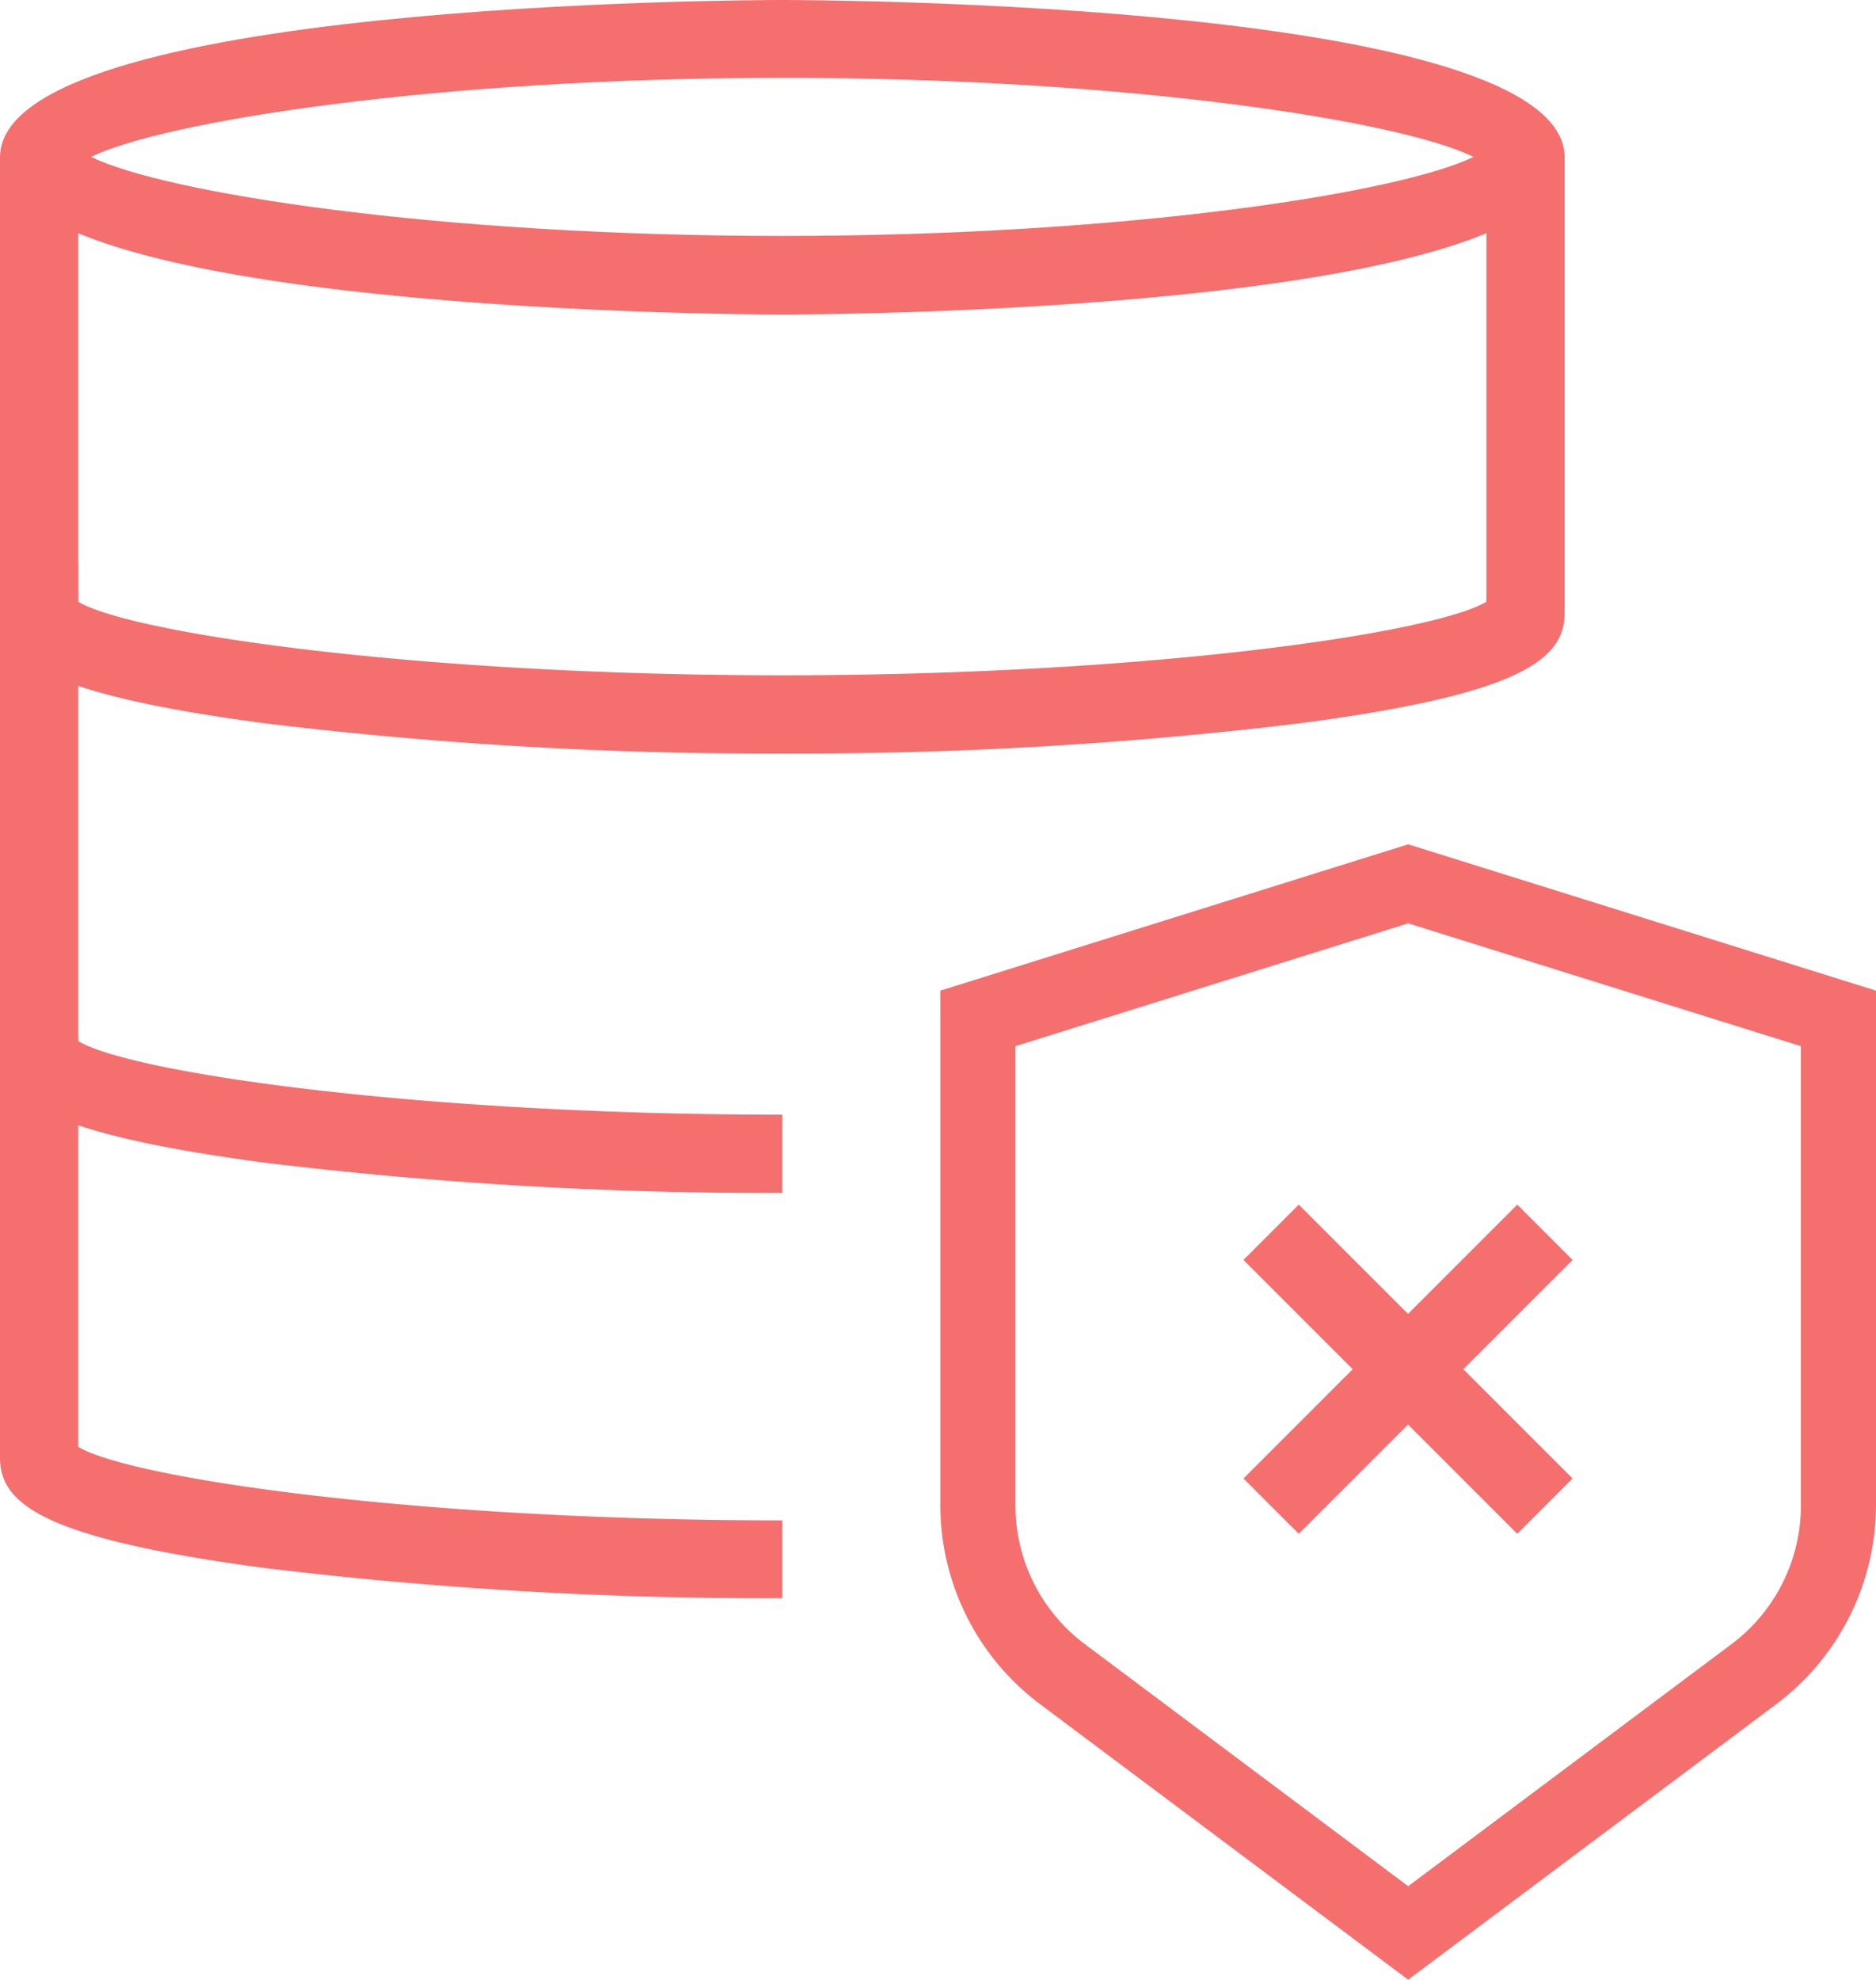
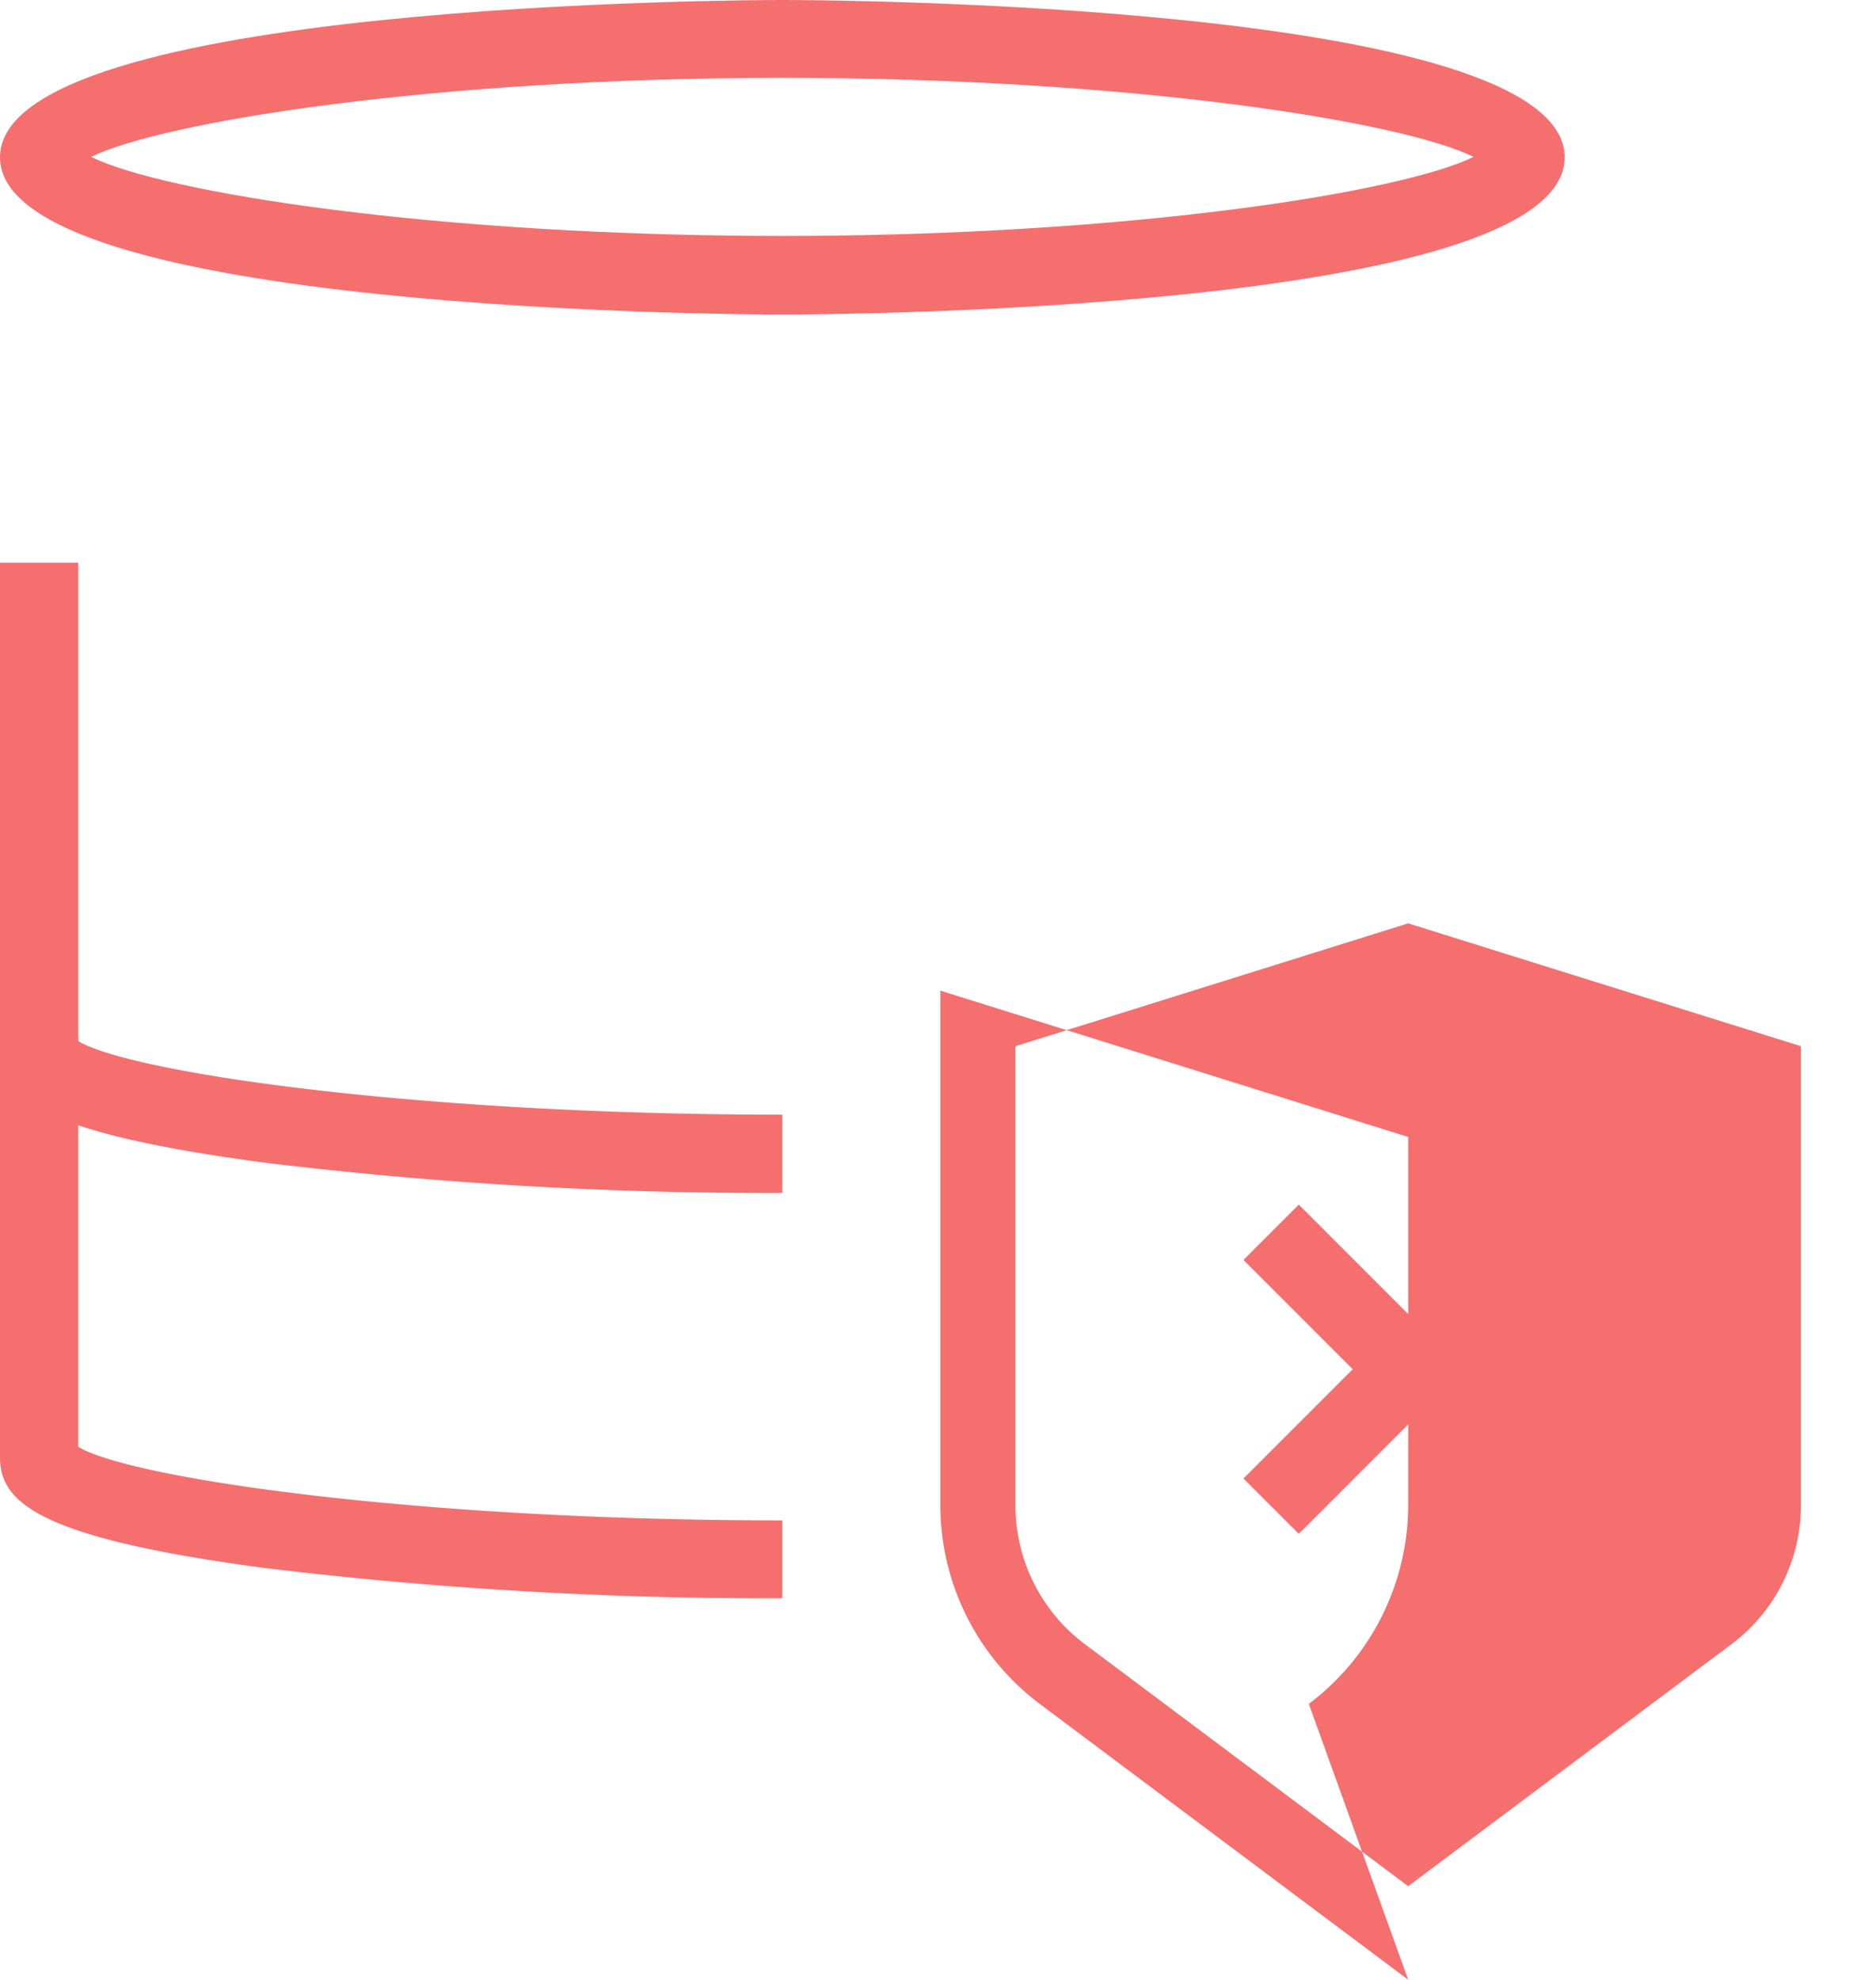
<svg xmlns="http://www.w3.org/2000/svg" width="47.96" height="50.6" viewBox="0 0 47.96 50.6">
  <g id="no-data-protection" transform="translate(-9 -8.51)">
    <g id="Group_8094" data-name="Group 8094">
      <path id="Path_13941" data-name="Path 13941" d="M29,16.55c-.82,0-20-.05-20-4.02S28.18,8.51,29,8.51s20,.05,20,4.02S29.82,16.55,29,16.55ZM11.33,12.52c1.84.91,8.78,2.02,17.67,2.02s15.84-1.12,17.67-2.02C44.83,11.61,37.88,10.5,29,10.5s-15.84,1.12-17.67,2.02Z" fill="#f56f6f" />
      <path id="Path_13942" data-name="Path 13942" d="M29,49.36a106.532,106.532,0,0,1-13.21-.77C10.13,47.84,9,46.96,9,45.77V34.98h2V45.49c1.33.8,8.62,1.88,18,1.88v2Z" fill="#f56f6f" />
      <path id="Path_13943" data-name="Path 13943" d="M29,39a106.532,106.532,0,0,1-13.21-.77C10.13,37.48,9,36.6,9,35.41V22.89h2V35.12c1.33.8,8.62,1.88,18,1.88Z" fill="#f56f6f" />
-       <path id="Path_13944" data-name="Path 13944" d="M29,27.77A106.532,106.532,0,0,1,15.79,27C10.13,26.25,9,25.37,9,24.18V12.52h2V23.89c1.33.8,8.62,1.88,18,1.88s16.67-1.08,18-1.88V12.52h2V24.18c0,1.19-1.14,2.08-6.79,2.82A106.412,106.412,0,0,1,29,27.77Z" fill="#f56f6f" />
    </g>
    <rect id="Rectangle_3456" data-name="Rectangle 3456" width="9.9" height="2" transform="translate(40.789 46.299) rotate(-45)" fill="#f56f6f" />
    <rect id="Rectangle_3457" data-name="Rectangle 3457" width="2" height="9.9" transform="translate(40.789 40.713) rotate(-45)" fill="#f56f6f" />
-     <path id="Path_13945" data-name="Path 13945" d="M45,59.11l-9.42-7.05a6.356,6.356,0,0,1-2.54-5.07V33.83L45,30.09l11.96,3.74V46.99a6.37,6.37,0,0,1-2.54,5.07ZM34.96,35.25V47a4.428,4.428,0,0,0,1.77,3.53L45,56.72l8.27-6.19A4.428,4.428,0,0,0,55.04,47V35.25L45,32.11Z" fill="#f56f6f" />
+     <path id="Path_13945" data-name="Path 13945" d="M45,59.11l-9.42-7.05a6.356,6.356,0,0,1-2.54-5.07V33.83l11.96,3.74V46.99a6.37,6.37,0,0,1-2.54,5.07ZM34.96,35.25V47a4.428,4.428,0,0,0,1.77,3.53L45,56.72l8.27-6.19A4.428,4.428,0,0,0,55.04,47V35.25L45,32.11Z" fill="#f56f6f" />
  </g>
</svg>